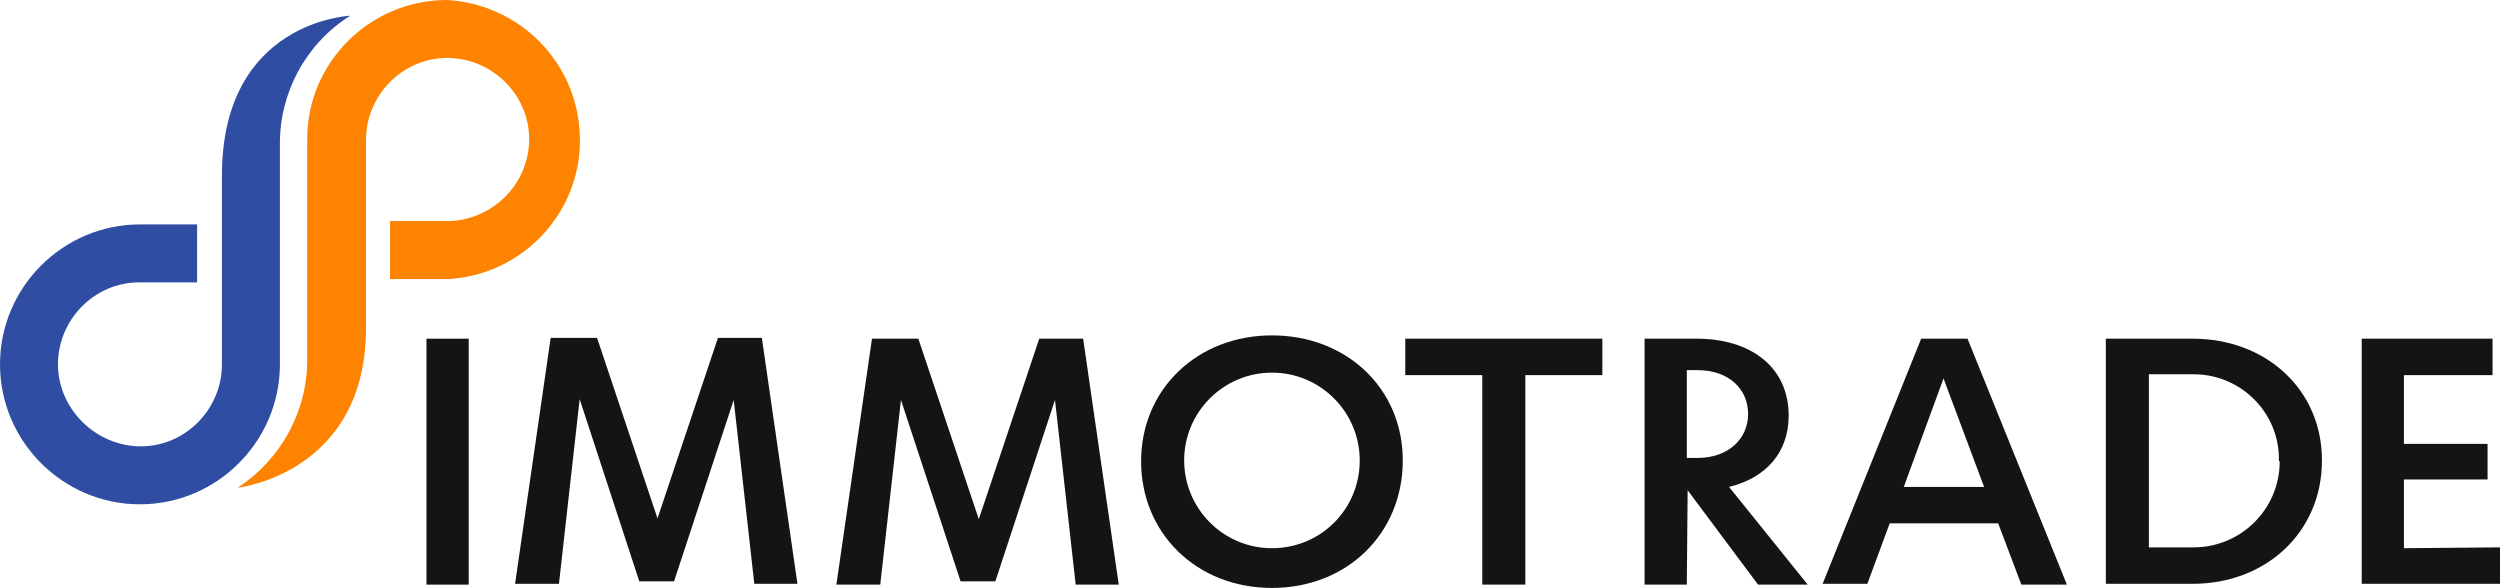
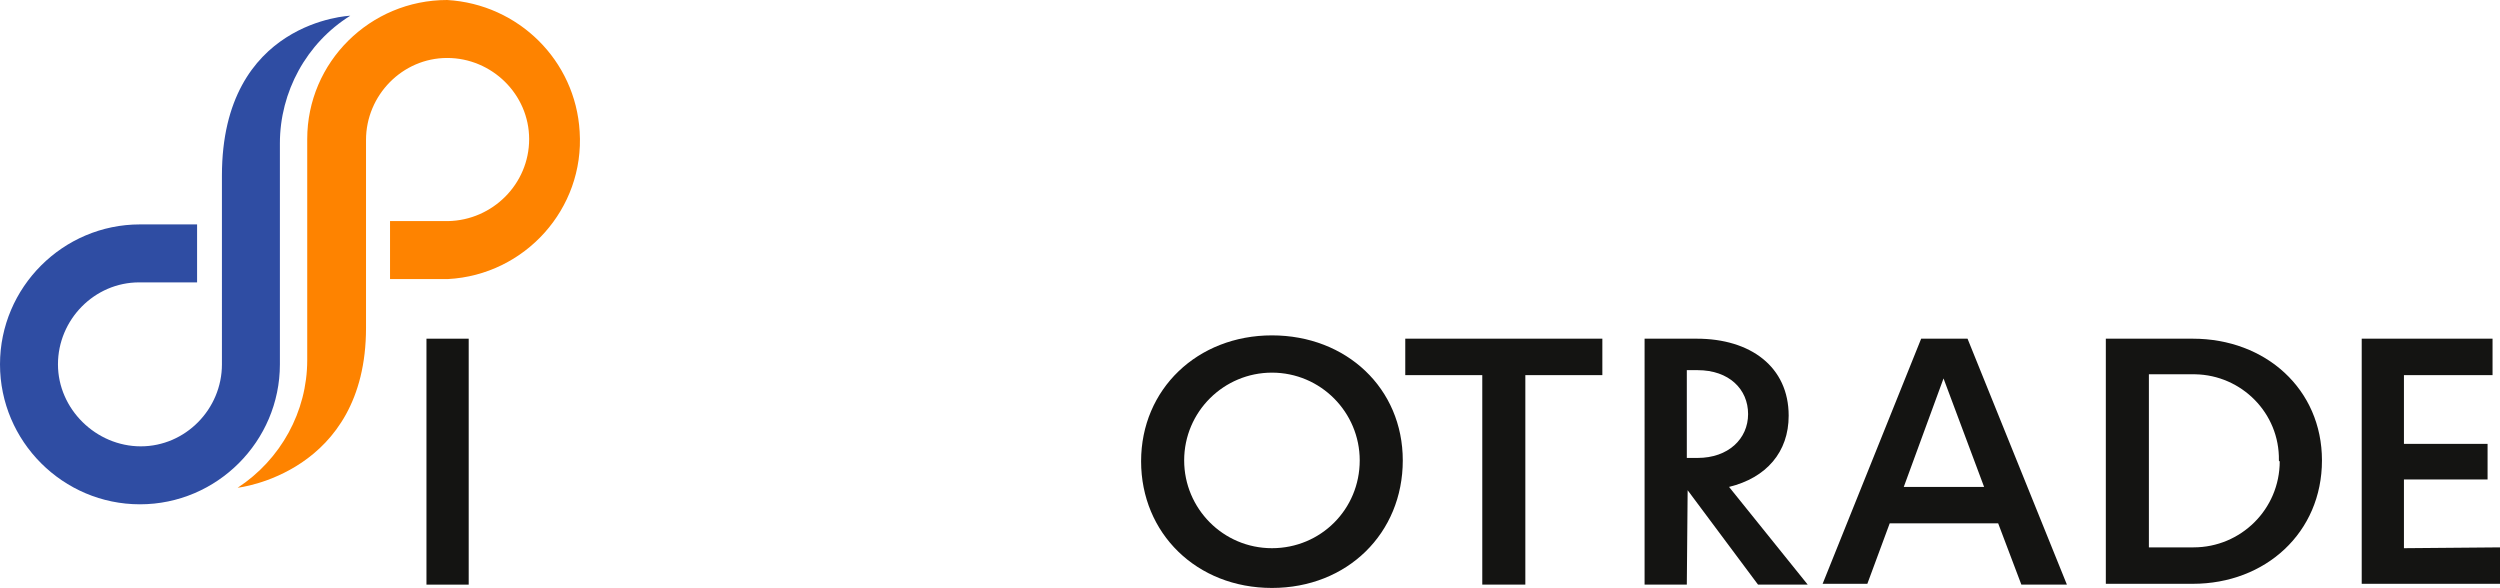
<svg xmlns="http://www.w3.org/2000/svg" version="1.1" id="Ebene_1" x="0px" y="0px" viewBox="0 0 301.9 71" style="enable-background:new 0 0 301.9 71;" xml:space="preserve">
  <style type="text/css">
	.st0{fill:#FE8300;}
	.st1{fill:#2F4DA3;}
	.st2{fill:#141412;}
</style>
  <title>logo-col</title>
  <path class="st0" d="M54,0c-9.3,0-16.9,7.5-16.9,16.8c0,0,0,0,0,0v26.7c0,6.2-3.2,12-8.4,15.4c0,0,15.5-1.7,15.5-19.3V16.9  c0-5.4,4.4-9.9,9.8-9.9s9.9,4.4,9.9,9.8c0,5.4-4.4,9.8-9.8,9.9h-7v7h7c9.3-0.5,16.5-8.5,15.9-17.8C69.5,7.3,62.6,0.5,54,0z" />
-   <path class="st1" d="M16.9,27.1C7.6,27.1,0,34.7,0,44s7.6,16.9,16.9,16.9S33.8,53.3,33.8,44c0,0,0,0,0,0V17.3  c0-6.2,3.2-12.1,8.5-15.4c0,0-15.5,0.6-15.5,19.3V44c0,5.4-4.4,9.9-9.8,9.9S7,49.4,7,44s4.4-9.9,9.8-9.9h0h7v-7L16.9,27.1z" />
+   <path class="st1" d="M16.9,27.1C7.6,27.1,0,34.7,0,44s7.6,16.9,16.9,16.9S33.8,53.3,33.8,44c0,0,0,0,0,0V17.3  c0-6.2,3.2-12.1,8.5-15.4c0,0-15.5,0.6-15.5,19.3V44c0,5.4-4.4,9.9-9.8,9.9S7,49.4,7,44s4.4-9.9,9.8-9.9h0h7v-7z" />
  <path class="st2" d="M56.6,40.9v29.7h-5.1V40.9H56.6z" />
-   <path class="st2" d="M91.1,70.6l-2.5-22.3l-7.2,21.9h-4.2L70,48.2l-2.5,22.3h-5.3l4.3-29.7h5.6l7.3,21.8l7.3-21.8h5.3l4.3,29.7H91.1  z" />
-   <path class="st2" d="M129.9,70.6l-2.5-22.3l-7.2,21.9H116l-7.2-21.9l-2.5,22.3H101l4.3-29.7h5.6l7.3,21.8l7.3-21.8h5.3l4.3,29.7  H129.9z" />
  <path class="st2" d="M169.4,55.6c0,8.8-6.7,15.4-15.8,15.4s-15.8-6.6-15.8-15.3s6.8-15.2,15.8-15.2S169.4,46.9,169.4,55.6z   M164.2,55.6c0-5.8-4.7-10.6-10.6-10.6c-5.8,0-10.6,4.7-10.6,10.6c0,0,0,0,0,0c0,5.8,4.7,10.6,10.6,10.6S164.2,61.5,164.2,55.6  C164.2,55.6,164.2,55.6,164.2,55.6z" />
  <path class="st2" d="M193.5,45.3h-9.3v25.3H179V45.3h-9.3v-4.4h23.8L193.5,45.3z" />
  <path class="st2" d="M203.8,59.2L203.8,59.2l-0.1,11.4h-5.1V40.9h6.3c6.5,0,11.1,3.4,11.1,9.3c0,4.4-2.7,7.5-7.2,8.6l9.5,11.8h-6  L203.8,59.2z M203.7,44.8v10.5h1.3c3.7,0,6.1-2.3,6.1-5.3s-2.3-5.3-6.1-5.3H203.7z" />
  <path class="st2" d="M241.3,63.2h-13.1l-2.7,7.3h-5.4L232,40.9h5.6l12,29.7h-5.5L241.3,63.2z M239.6,58.8l-4.9-13.1l-4.8,13.1H239.6  z" />
  <path class="st2" d="M280.4,55.6c0,8.7-6.8,14.9-15.6,14.9h-10.5V40.9h10.5C273.6,40.9,280.4,47,280.4,55.6z M275.2,55.6  c0.1-5.7-4.5-10.3-10.1-10.4c-0.1,0-0.1,0-0.2,0h-5.4v20.9h5.4c5.7,0,10.4-4.6,10.4-10.4C275.2,55.7,275.2,55.7,275.2,55.6  L275.2,55.6z" />
  <path class="st2" d="M301.9,66.1v4.4h-16.7V40.9H301v4.4h-10.7v8.3h10.1v4.3h-10.1v8.3L301.9,66.1z" />
</svg>